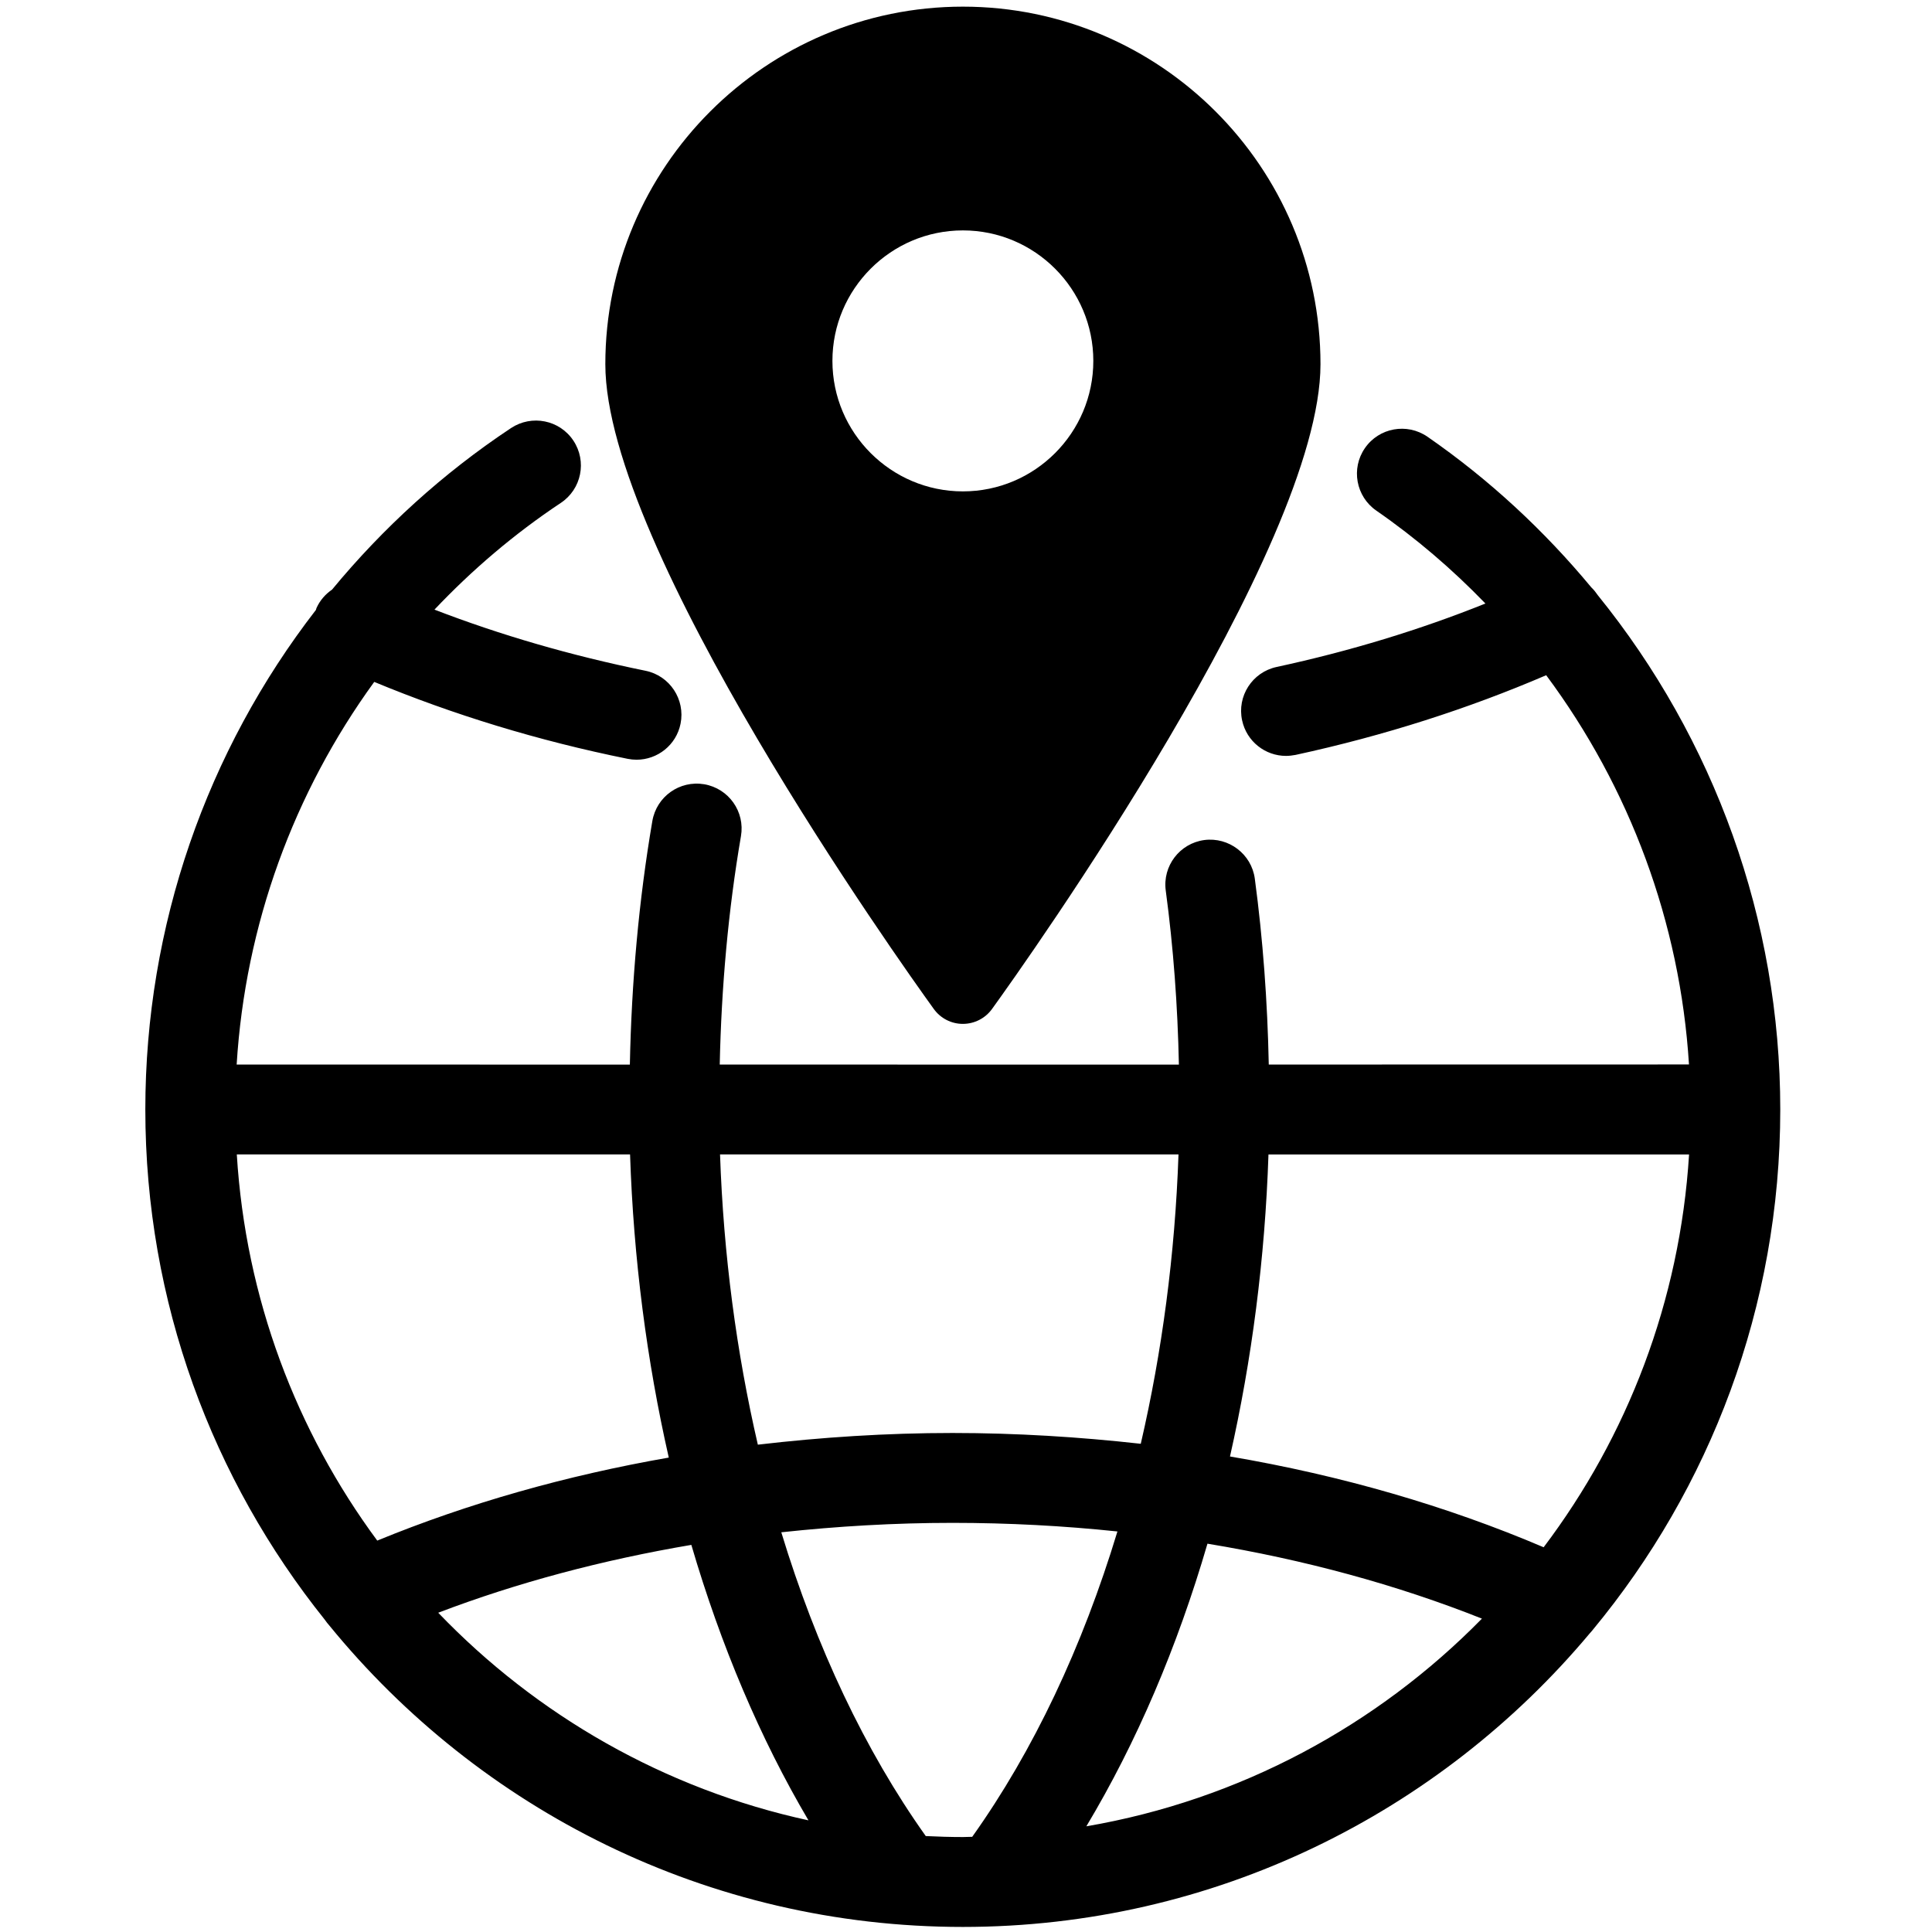
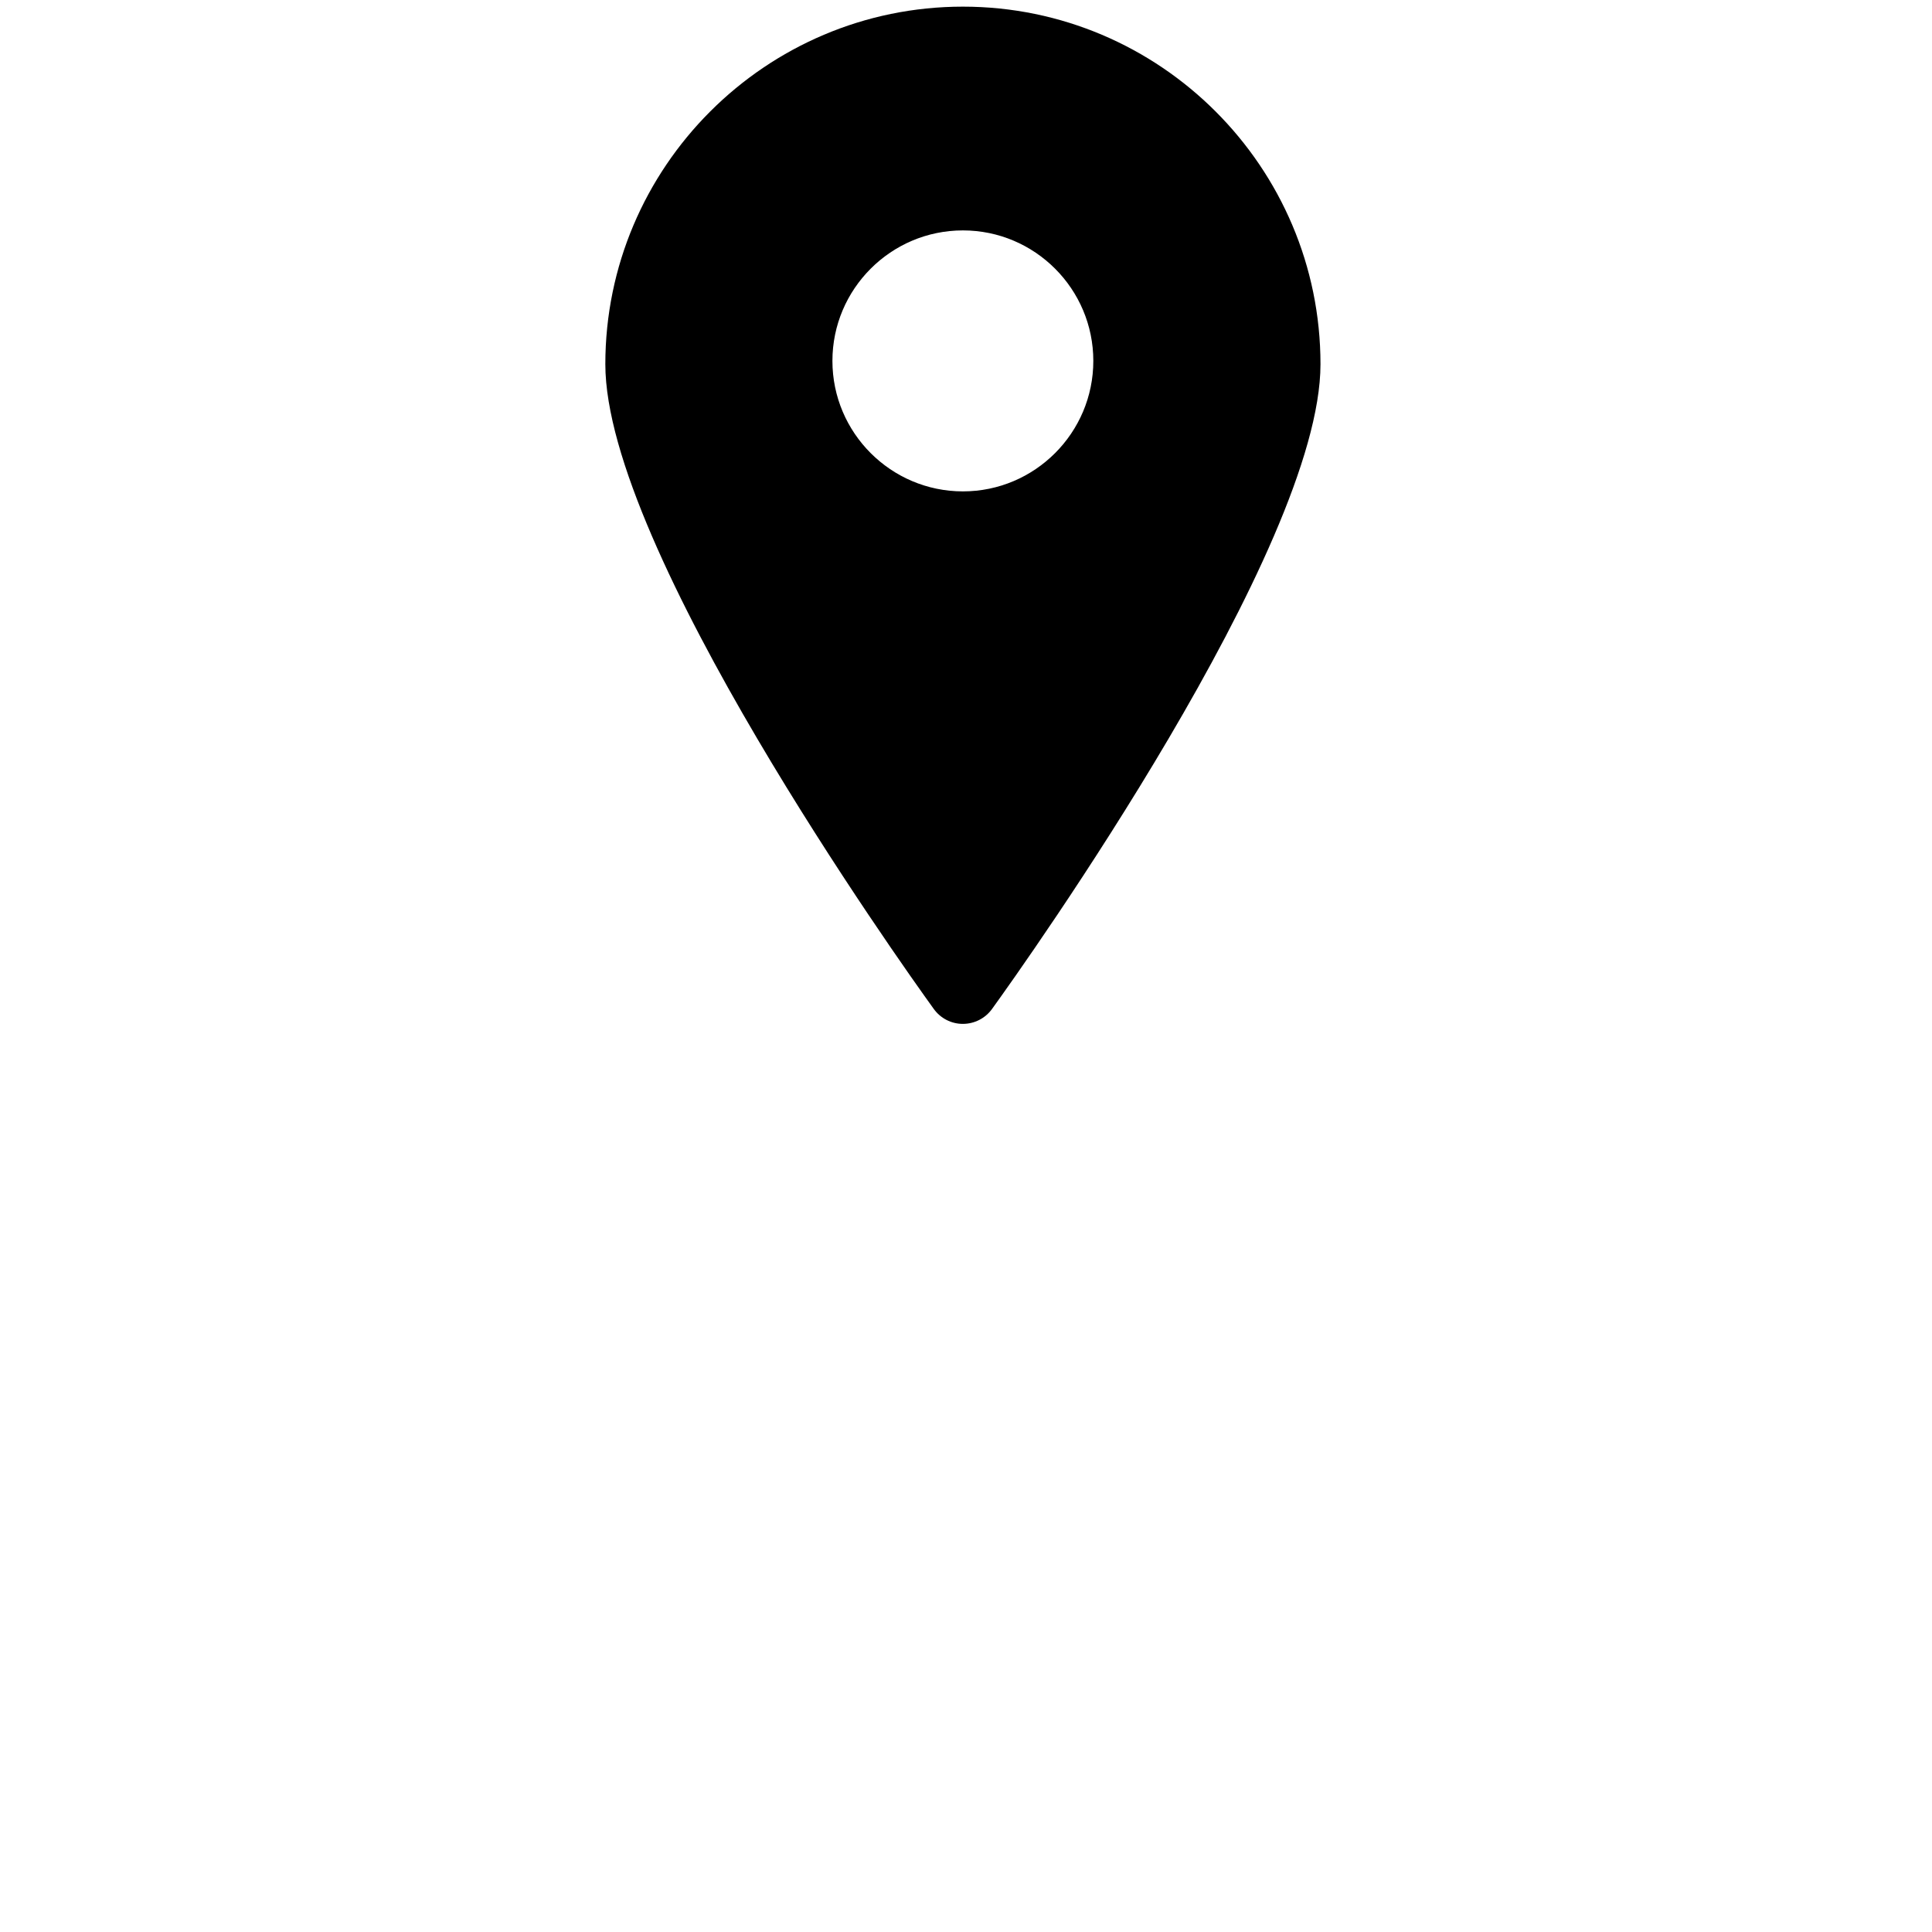
<svg xmlns="http://www.w3.org/2000/svg" width="100pt" height="100pt" version="1.1" viewBox="0 0 100 100">
  <g>
    <path d="m49.836 52.996c0.598 0 1.16-0.285 1.512-0.773 1.742-2.41 17-23.848 17-33.371 0-10.207-8.305-18.508-18.508-18.508-10.207 0-18.508 8.305-18.508 18.508 0 9.523 15.258 30.961 17 33.371 0.348 0.484 0.906 0.773 1.504 0.773zm0.004-27.562c-3.723 0-6.754-3.031-6.754-6.754 0-3.723 3.031-6.754 6.754-6.754s6.75 3.031 6.75 6.754c0 3.723-3.027 6.754-6.75 6.754z" />
-     <path d="m29.027 26.031c1.07-0.711 1.363-2.152 0.652-3.223-0.711-1.074-2.156-1.359-3.227-0.652-3.539 2.348-6.637 5.18-9.266 8.363-0.336 0.23-0.621 0.547-0.801 0.945-0.016 0.031-0.02 0.066-0.031 0.102-5.652 7.305-8.832 16.348-8.832 25.859 0 9.984 3.484 19.164 9.285 26.406 0.074 0.109 0.156 0.211 0.242 0.309 7.766 9.512 19.578 15.598 32.785 15.598 13.02 0 24.676-5.914 32.445-15.188 0.059-0.062 0.109-0.125 0.164-0.191 6.059-7.32 9.703-16.707 9.703-26.934 0-9.809-3.414-19.168-9.441-26.613-0.102-0.148-0.211-0.289-0.34-0.41-2.434-2.934-5.269-5.574-8.48-7.797-1.059-0.73-2.508-0.469-3.238 0.59-0.73 1.055-0.465 2.504 0.59 3.234 2.059 1.426 3.941 3.043 5.648 4.809-3.375 1.355-6.992 2.461-10.812 3.285-1.258 0.273-2.055 1.512-1.781 2.766 0.234 1.09 1.199 1.836 2.269 1.836 0.164 0 0.328-0.02 0.496-0.051 4.613-1 8.953-2.398 12.973-4.125 4.32 5.809 6.934 12.793 7.391 20.148l-21.75 0.004c-0.066-3.25-0.301-6.481-0.723-9.625-0.172-1.273-1.352-2.16-2.613-1.996-1.273 0.172-2.168 1.34-1.996 2.617 0.395 2.941 0.617 5.965 0.68 9.008l-23.766-0.004c0.086-4.016 0.441-7.988 1.098-11.82 0.219-1.27-0.633-2.469-1.898-2.688-1.277-0.215-2.469 0.637-2.688 1.902-0.699 4.094-1.078 8.328-1.164 12.609l-20.352-0.004c0.445-7.234 2.957-14.074 7.121-19.805 4.07 1.688 8.457 3.039 13.113 3.981 0.156 0.031 0.312 0.047 0.465 0.047 1.082 0 2.055-0.758 2.277-1.863 0.254-1.258-0.559-2.488-1.816-2.742-3.852-0.785-7.508-1.848-10.922-3.164 1.945-2.055 4.125-3.918 6.539-5.523zm50.871 54.055c-5.012-2.137-10.477-3.719-16.234-4.699 1.129-4.988 1.812-10.242 1.992-15.633h21.77c-0.473 7.602-3.199 14.602-7.527 20.332zm-20.852-5.356c-3.188-0.355-6.441-0.559-9.742-0.559-3.414 0-6.777 0.219-10.078 0.605-1.105-4.769-1.777-9.824-1.957-15.023h23.73c-0.18 5.18-0.852 10.223-1.953 14.977zm-9.207 20.355c-0.645 0-1.289-0.02-1.922-0.051-3.152-4.434-5.672-9.789-7.477-15.723 2.902-0.312 5.859-0.488 8.863-0.488 2.891 0 5.742 0.152 8.535 0.445-1.809 5.969-4.344 11.352-7.516 15.805-0.164 0-0.32 0.012-0.484 0.012zm-15.223-19.641c-5.328 0.93-10.398 2.371-15.09 4.297-4.184-5.664-6.812-12.535-7.269-19.988h20.355c0.18 5.41 0.867 10.688 2.004 15.691zm-11.934 8.031c4.098-1.562 8.5-2.731 13.102-3.512 1.523 5.199 3.562 10.02 6.062 14.258-7.445-1.617-14.07-5.438-19.164-10.746zm33.547 11.055c2.594-4.328 4.707-9.273 6.269-14.629 5.016 0.828 9.793 2.125 14.207 3.879-5.422 5.527-12.527 9.387-20.477 10.75z" />
  </g>
</svg>